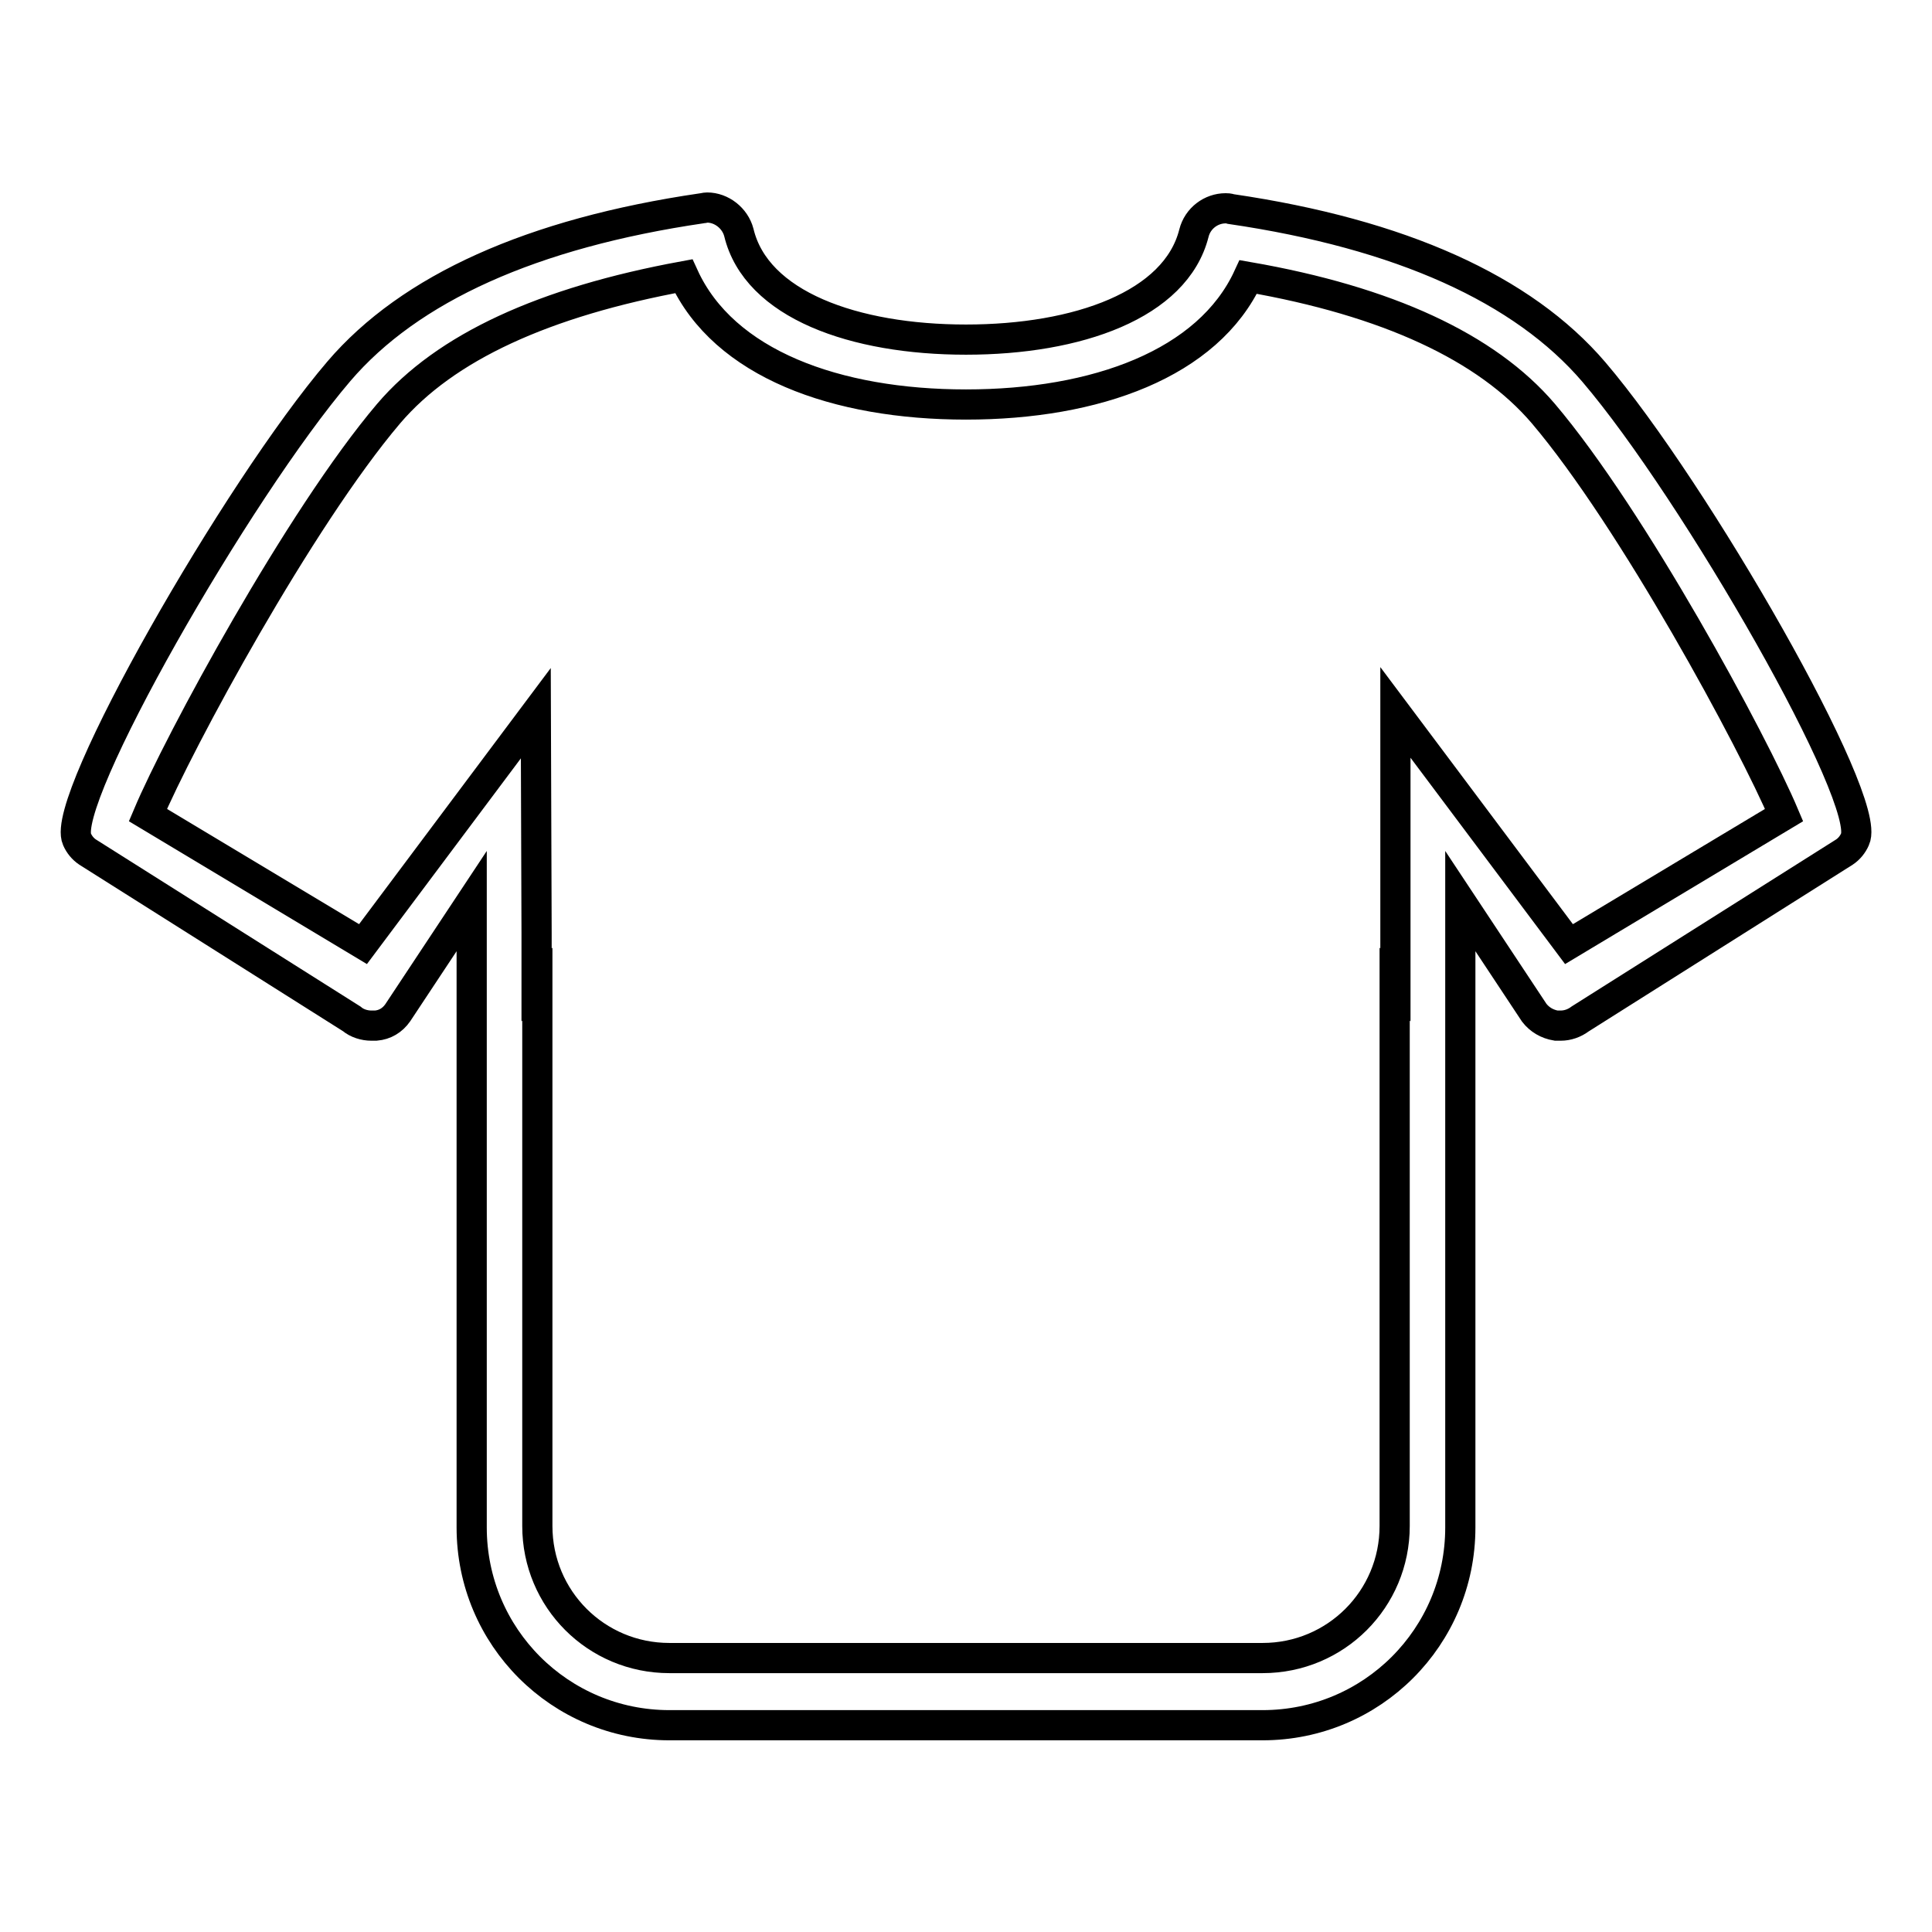
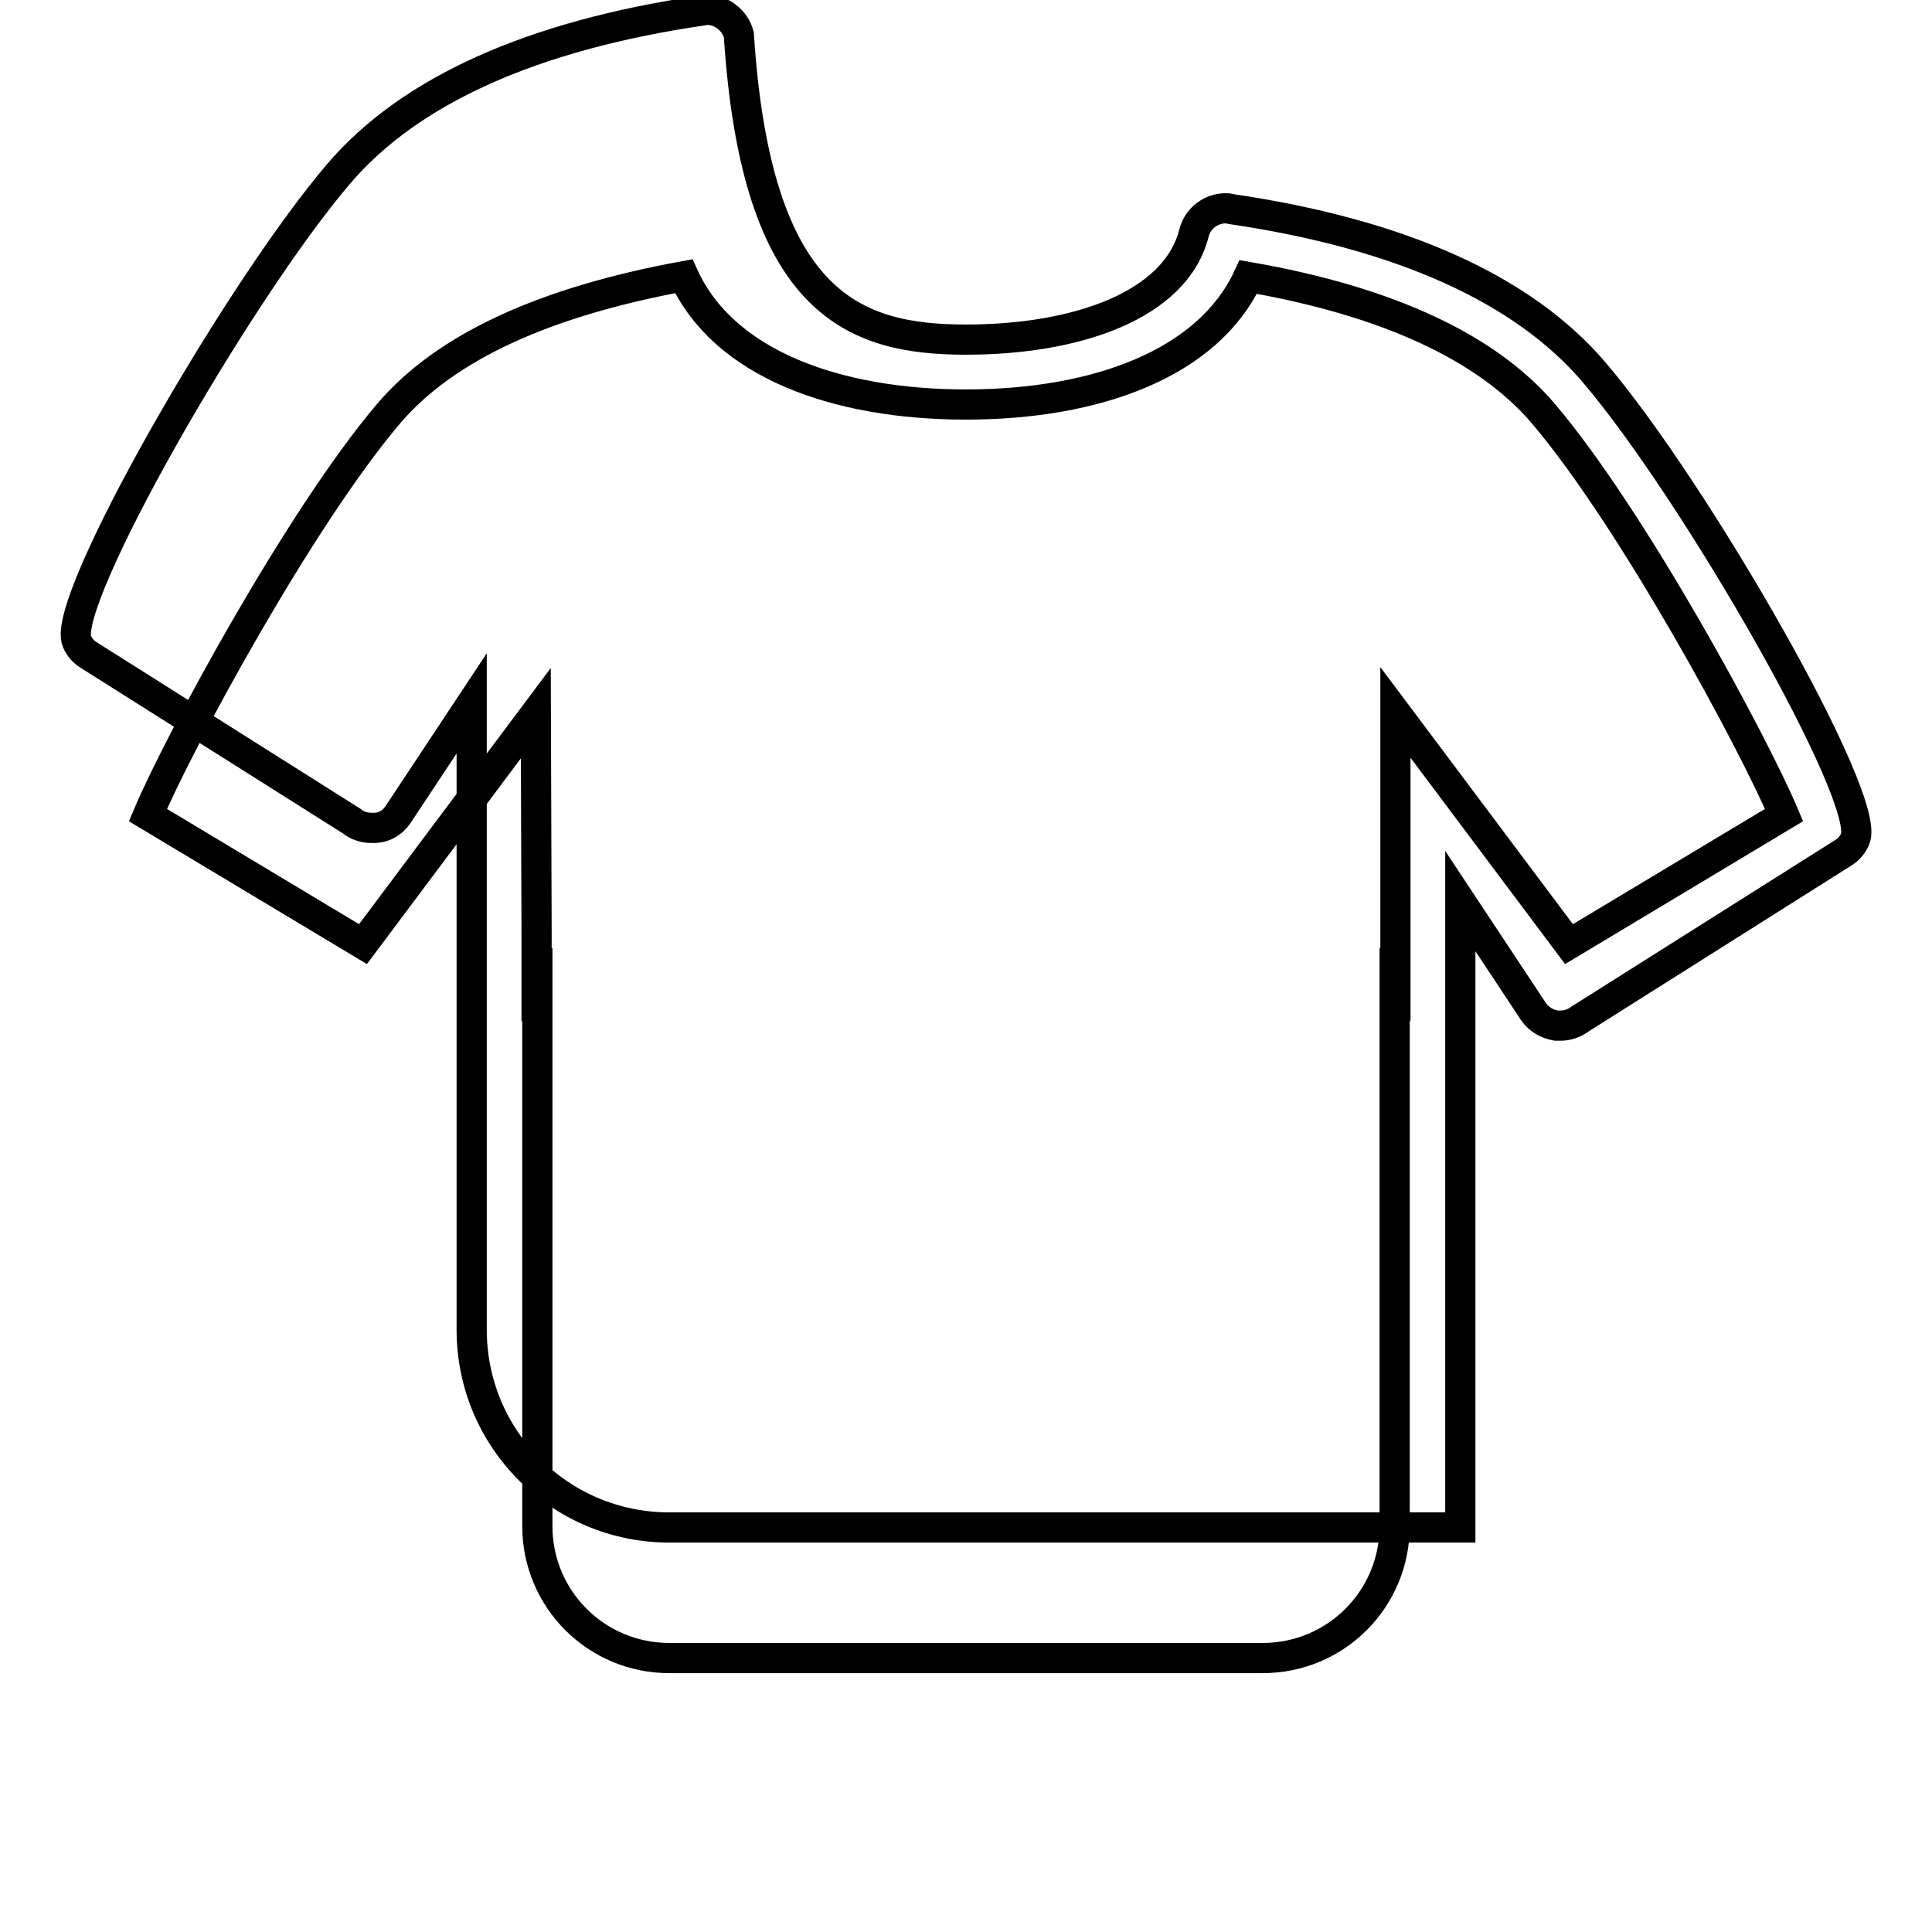
<svg xmlns="http://www.w3.org/2000/svg" version="1.1" x="0px" y="0px" viewBox="0 0 256 256" enable-background="new 0 0 256 256" xml:space="preserve">
  <g>
-     <path stroke-width="4" fill-opacity="0" stroke="#000000" d="M245.8,111.2c-0.3,0.7-0.8,1.3-1.4,1.7l-35,22.1c-0.8,0.6-1.7,0.9-2.6,0.9c-0.2,0-0.4,0-0.6,0 c-1.2-0.2-2.2-0.8-2.9-1.7l-9.8-14.8l0,65.5h0v17.5c0,14.5-11.7,26.2-26.2,26.2H88.7c-14.5,0-26.2-11.7-26.2-26.2v-52.4 c0,0,0,0,0,0v-30.6l-9.8,14.8c-0.7,1-1.7,1.6-2.9,1.7c-0.2,0-0.4,0-0.6,0c-0.9,0-1.9-0.3-2.6-0.9l-35-22.1c-0.6-0.4-1.1-1-1.4-1.7 c-2.3-5.1,21.2-46.2,34.7-62c9.4-11,25.6-18.3,48.1-21.6c0.2,0,0.4-0.1,0.7-0.1c1.9,0,3.7,1.4,4.2,3.3C100.2,40.4,113.2,45,128,45 s27.8-4.6,30.2-14.1c0.5-2,2.3-3.3,4.2-3.3c0.2,0,0.4,0,0.7,0.1c22.5,3.3,38.7,10.6,48.1,21.6C224.6,65,248.2,106.1,245.8,111.2z  M204.5,54.8c-7.5-8.8-20.7-14.9-39.1-18.1c-5.3,11.5-20.2,16.9-37.4,16.9c-17.2,0-32.1-5.4-37.4-17C72.1,40,59,46,51.5,54.8 C39.7,68.7,23.7,98.3,19.6,108l28.5,17.1L71,94.5l0.1,29.2l0,6.8c0,0,0.1-0.1,0.1-0.1v71.8c0,9.7,7.8,17.5,17.5,17.5h78.6 c9.7,0,17.5-7.8,17.5-17.5v-71.8c0,0,0.1,0.1,0.1,0.1l0-6.8l0-29.3l23,30.7l28.5-17.1C232.3,98.3,216.3,68.7,204.5,54.8z" />
+     <path stroke-width="4" fill-opacity="0" stroke="#000000" d="M245.8,111.2c-0.3,0.7-0.8,1.3-1.4,1.7l-35,22.1c-0.8,0.6-1.7,0.9-2.6,0.9c-0.2,0-0.4,0-0.6,0 c-1.2-0.2-2.2-0.8-2.9-1.7l-9.8-14.8l0,65.5h0v17.5H88.7c-14.5,0-26.2-11.7-26.2-26.2v-52.4 c0,0,0,0,0,0v-30.6l-9.8,14.8c-0.7,1-1.7,1.6-2.9,1.7c-0.2,0-0.4,0-0.6,0c-0.9,0-1.9-0.3-2.6-0.9l-35-22.1c-0.6-0.4-1.1-1-1.4-1.7 c-2.3-5.1,21.2-46.2,34.7-62c9.4-11,25.6-18.3,48.1-21.6c0.2,0,0.4-0.1,0.7-0.1c1.9,0,3.7,1.4,4.2,3.3C100.2,40.4,113.2,45,128,45 s27.8-4.6,30.2-14.1c0.5-2,2.3-3.3,4.2-3.3c0.2,0,0.4,0,0.7,0.1c22.5,3.3,38.7,10.6,48.1,21.6C224.6,65,248.2,106.1,245.8,111.2z  M204.5,54.8c-7.5-8.8-20.7-14.9-39.1-18.1c-5.3,11.5-20.2,16.9-37.4,16.9c-17.2,0-32.1-5.4-37.4-17C72.1,40,59,46,51.5,54.8 C39.7,68.7,23.7,98.3,19.6,108l28.5,17.1L71,94.5l0.1,29.2l0,6.8c0,0,0.1-0.1,0.1-0.1v71.8c0,9.7,7.8,17.5,17.5,17.5h78.6 c9.7,0,17.5-7.8,17.5-17.5v-71.8c0,0,0.1,0.1,0.1,0.1l0-6.8l0-29.3l23,30.7l28.5-17.1C232.3,98.3,216.3,68.7,204.5,54.8z" />
  </g>
</svg>